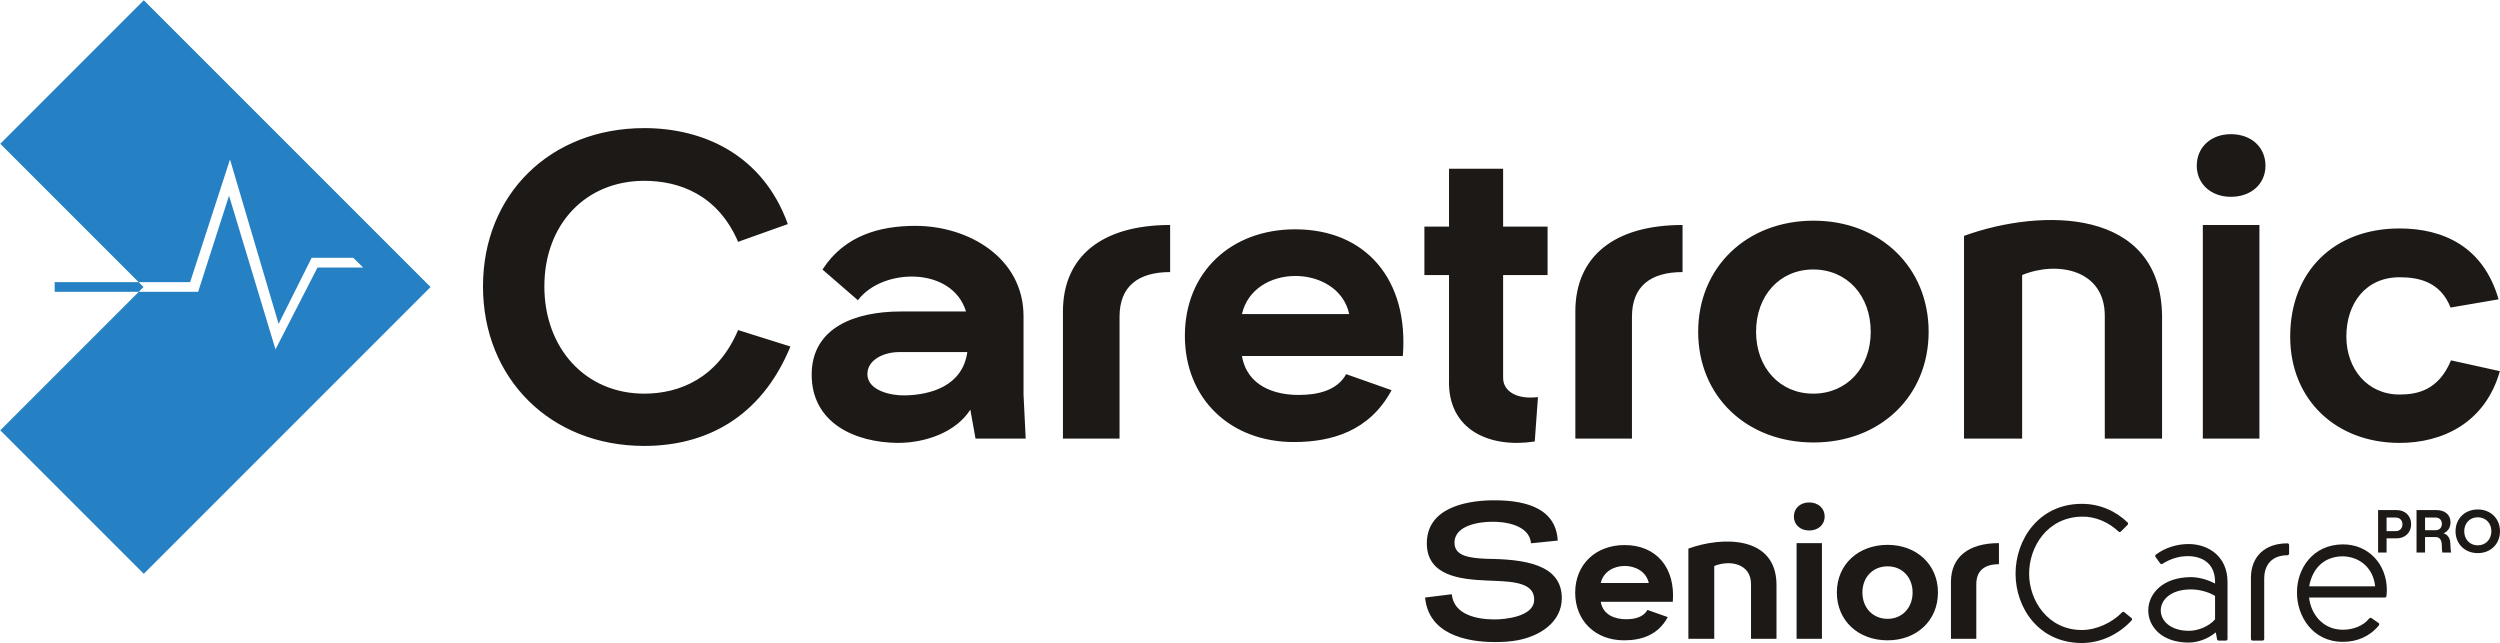
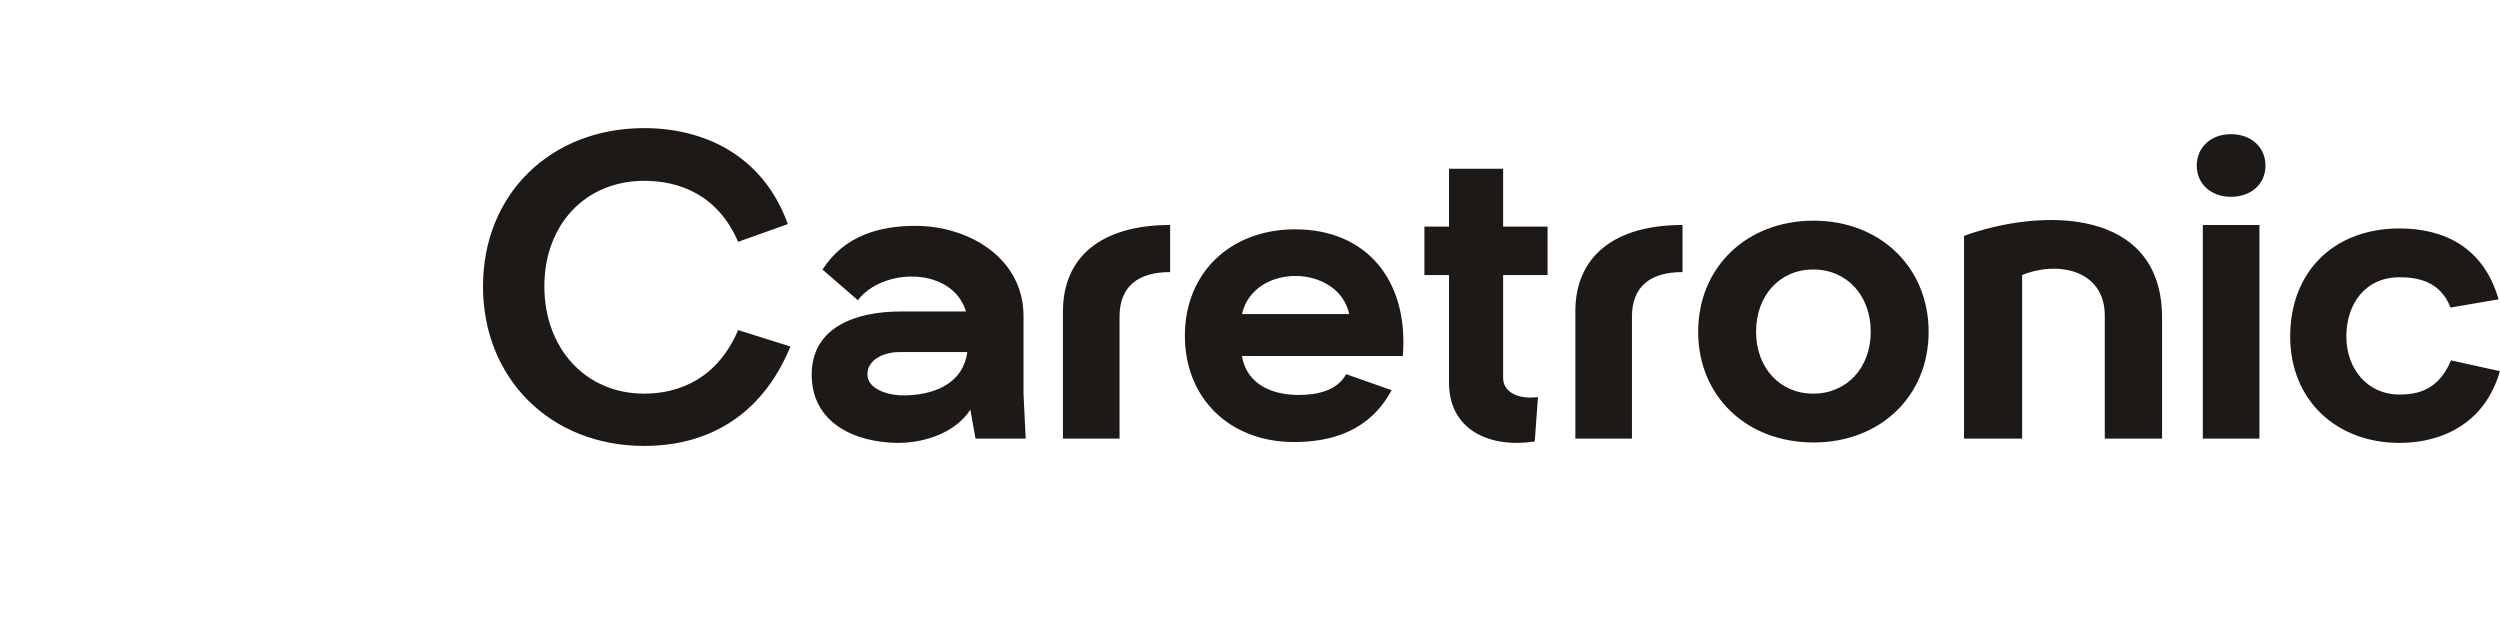
<svg xmlns="http://www.w3.org/2000/svg" width="100%" height="100%" viewBox="0 0 886 228" version="1.1" xml:space="preserve" style="fill-rule:evenodd;clip-rule:evenodd;stroke-linejoin:round;stroke-miterlimit:2;">
  <g transform="matrix(4.167,0,0,4.167,-1311.15,-1151.49)">
-     <path d="M326.88,276.357L351.27,300.747L326.88,325.137L314.675,312.932L326.86,300.747L314.675,288.562L326.88,276.357ZM319.301,300.329L330.823,300.329L334.213,289.9L338.346,303.883L341.157,298.262L344.693,298.262L345.538,299.089L341.653,299.089L338.081,306.05L334.13,292.979L331.502,301.155L319.301,301.155L319.301,300.329Z" style="fill:rgb(37,129,196);" />
-   </g>
+     </g>
  <g transform="matrix(4.167,0,0,4.167,-1311.15,-1150.63)">
    <path d="M369.444,314.055C374.52,314.055 379.338,311.777 381.876,305.599L377.426,304.201C375.697,308.285 372.46,309.609 369.444,309.609C364.442,309.609 360.948,305.746 360.948,300.485C360.948,295.224 364.442,291.508 369.444,291.508C372.423,291.508 375.697,292.685 377.426,296.696L381.655,295.187C379.522,289.267 374.446,287.025 369.444,287.025C361.462,287.025 355.729,292.649 355.729,300.485C355.729,308.321 361.462,314.055 369.444,314.055ZM527.153,301.587C525.865,297.102 522.445,295.559 518.73,295.559C513.14,295.559 509.429,299.233 509.429,304.752C509.429,310.16 513.36,313.798 518.73,313.798C522.371,313.798 526.012,312.108 527.263,307.696L523.107,306.776C522.04,309.351 520.201,309.683 518.73,309.683C515.971,309.683 514.206,307.475 514.206,304.752C514.206,301.918 515.861,299.71 518.73,299.71C520.275,299.71 522.187,300.042 523.07,302.286L527.153,301.587ZM387.615,301.664C389.674,298.906 395.632,298.759 396.809,302.621L391.255,302.621C387.394,302.621 383.683,303.98 383.683,307.989C383.683,312.108 387.357,313.761 390.998,313.798C393.389,313.798 395.963,312.879 397.177,310.969L397.618,313.43L401.885,313.43L401.701,309.678L401.701,303.025C401.701,298.06 397.03,295.338 392.506,295.338C389.49,295.338 386.476,296.147 384.602,299.053L387.615,301.664ZM445.453,309.902C443.564,310.13 442.49,309.349 442.49,308.274L442.49,299.523L446.271,299.523L446.271,295.399L442.49,295.399L442.49,290.478L437.889,290.478L437.889,295.399L435.794,295.399L435.794,299.523L437.889,299.523L437.889,308.372C437.727,312.765 441.436,314.262 445.18,313.676L445.453,309.902ZM468.897,294.897C463.195,294.897 459.079,298.865 459.079,304.347C459.079,309.83 463.195,313.761 468.897,313.761C474.563,313.761 478.679,309.83 478.679,304.347C478.679,298.865 474.563,294.897 468.897,294.897ZM429.142,307.951C428.37,309.351 426.715,309.719 425.096,309.719C423.073,309.719 420.719,308.983 420.278,306.405L433.96,306.405C434.475,299.932 430.834,295.632 424.802,295.632C419.322,295.632 415.423,299.306 415.423,304.678C415.423,310.05 419.285,313.724 424.692,313.724C427.892,313.724 431.128,312.806 433.004,309.314L429.142,307.951ZM481.689,313.43L486.632,313.43L486.632,299.522C489.573,298.304 493.697,299.02 493.661,303.034L493.661,313.43L498.533,313.43L498.533,302.998C498.425,293.789 488.317,293.789 481.689,296.189L481.689,313.43ZM501.999,313.43L506.813,313.43L506.813,295.265L501.999,295.265L501.999,313.43ZM409.867,313.43L409.867,303.057C409.867,300.483 411.448,299.269 414.17,299.269L414.17,295.264C408.36,295.264 405.053,297.946 405.053,302.616L405.053,313.43L409.867,313.43ZM453.447,313.43L453.447,303.057C453.447,300.483 455.028,299.269 457.75,299.269L457.75,295.264C451.94,295.264 448.633,297.946 448.633,302.616L448.633,313.43L453.447,313.43ZM391.623,309.756C390.446,309.793 388.46,309.351 388.423,307.989C388.386,306.736 389.821,306.074 391.108,306.074L396.92,306.074C396.515,308.983 393.756,309.719 391.623,309.756ZM468.86,299.048C471.731,299.048 473.755,301.256 473.755,304.347C473.755,307.401 471.731,309.609 468.86,309.609C466.027,309.609 464.003,307.401 464.003,304.347C464.003,301.256 466.027,299.048 468.86,299.048ZM420.278,302.841C420.756,300.742 422.705,299.6 424.839,299.6C426.788,299.6 428.921,300.631 429.4,302.841L420.278,302.841ZM507.328,290.223C507.328,288.643 506.115,287.54 504.387,287.54C502.697,287.54 501.484,288.643 501.484,290.223C501.484,291.767 502.697,292.869 504.387,292.869C506.115,292.869 507.328,291.767 507.328,290.223Z" style="fill:rgb(29,25,22);fill-rule:nonzero;" />
  </g>
  <g transform="matrix(4.167,0,0,4.167,-1311.15,-949.867)">
-     <path d="M495.604,272.583C495.631,272.556 495.645,272.52 495.645,272.483C495.645,272.446 495.629,272.41 495.603,272.385C494.589,271.404 493.232,270.801 491.711,270.801C488.035,270.801 486.072,273.851 486.072,276.743C486.072,279.636 488.035,282.637 491.711,282.637C493.361,282.637 494.898,281.855 495.943,280.712C495.969,280.684 495.982,280.647 495.979,280.609C495.977,280.571 495.958,280.535 495.929,280.511L495.323,280.017C495.267,279.971 495.185,279.976 495.135,280.028C494.283,280.911 492.951,281.532 491.711,281.532C488.831,281.532 487.226,279.035 487.226,276.743C487.226,274.434 488.786,271.937 491.713,271.89L491.715,271.89C492.874,271.859 494.017,272.386 494.837,273.16C494.891,273.211 494.977,273.21 495.03,273.157L495.604,272.583ZM503.962,282.43C503.998,282.43 504.034,282.416 504.06,282.39C504.086,282.364 504.1,282.328 504.1,282.292L504.1,277.449C504.1,275.263 502.466,274.219 500.779,274.219C499.827,274.219 498.796,274.521 498.004,275.122C497.944,275.168 497.931,275.253 497.975,275.314L498.375,275.867C498.417,275.927 498.499,275.943 498.561,275.904C499.23,275.488 499.929,275.249 500.733,275.249C501.456,275.249 502.145,275.468 502.579,275.989C502.867,276.336 503.04,276.817 503.04,277.449L503.04,277.581C502.323,277.203 501.571,277.033 500.964,277.033L500.962,277.033C498.554,277.057 497.374,278.465 497.359,279.844C497.345,281.225 498.501,282.615 500.826,282.599L500.828,282.599C501.533,282.585 502.386,282.328 503.102,281.731C503.102,281.73 503.211,282.317 503.211,282.317C503.223,282.382 503.28,282.43 503.347,282.43L503.962,282.43ZM435.853,278.769C436.149,281.866 439.31,282.557 441.798,282.557C442.523,282.557 443.165,282.508 443.692,282.409C445.669,282.047 447.481,280.829 447.481,278.819C447.481,275.92 444.252,275.508 441.073,275.476C439.673,275.41 438.388,275.261 438.355,274.157C438.306,272.591 440.562,272.327 441.501,272.327C442.621,272.294 444.73,272.591 444.862,274.157L447.135,273.926C446.97,270.912 443.906,270.468 441.485,270.501C439.146,270.55 436.001,271.225 436.001,274.157C436.001,276.94 438.882,277.22 441.04,277.319L441.814,277.352C443.379,277.417 445.257,277.533 445.125,279.066C445.01,280.401 442.654,280.632 441.765,280.632C440.299,280.632 438.289,280.253 438.124,278.489L435.853,278.769ZM513.913,281.508C512.208,281.508 511.194,280.186 511.035,278.77L517.48,278.77C517.552,278.77 517.612,278.714 517.618,278.642C517.634,278.438 517.649,278.313 517.649,278.124C517.649,275.953 516.1,274.234 513.896,274.249C511.362,274.265 510.007,276.301 510.007,278.323C509.991,280.331 511.316,282.538 513.913,282.538C515.125,282.538 516.208,282.075 516.973,281.135C516.997,281.105 517.008,281.066 517.002,281.028C516.997,280.99 516.976,280.955 516.944,280.933L516.345,280.518C516.285,280.476 516.203,280.488 516.157,280.545C515.63,281.205 514.749,281.508 513.913,281.508ZM507.081,282.43C507.157,282.43 507.22,282.368 507.22,282.291L507.22,277.169C507.22,276.539 507.403,276.038 507.745,275.696C508.087,275.354 508.584,275.174 509.198,275.174C509.275,275.174 509.337,275.112 509.337,275.035L509.337,274.299C509.337,274.222 509.275,274.16 509.198,274.16C508.23,274.16 507.456,274.442 506.923,274.948C506.387,275.456 506.09,276.19 506.09,277.104L506.09,282.291C506.09,282.368 506.152,282.43 506.229,282.43L507.081,282.43ZM454.763,279.823C454.417,280.45 453.676,280.615 452.951,280.615C452.045,280.615 450.991,280.285 450.793,279.131L456.921,279.131C457.152,276.232 455.521,274.306 452.82,274.306C450.365,274.306 448.619,275.951 448.619,278.357C448.619,280.763 450.349,282.409 452.77,282.409C454.203,282.409 455.653,281.997 456.493,280.434L454.763,279.823ZM475.19,282.409C477.645,282.409 479.472,280.747 479.472,278.341C479.472,275.951 477.645,274.289 475.19,274.289C472.702,274.289 470.875,275.951 470.875,278.341C470.875,280.747 472.702,282.409 475.19,282.409ZM458.246,282.277L460.446,282.277L460.446,276.089C461.754,275.548 463.589,275.866 463.573,277.652L463.573,282.277L465.74,282.277L465.74,277.636C465.693,273.539 461.195,273.539 458.246,274.607L458.246,282.277ZM467.449,282.277L469.605,282.277L469.605,274.141L467.449,274.141L467.449,282.277ZM482.734,282.277L482.734,277.632C482.734,276.478 483.442,275.935 484.661,275.935L484.661,274.141C482.059,274.141 480.578,275.342 480.578,277.434L480.578,282.277L482.734,282.277ZM503.039,280.627C502.493,281.249 501.574,281.6 500.825,281.6C499.231,281.6 498.409,280.733 498.423,279.842C498.438,278.947 499.292,278.079 500.979,278.079C501.626,278.079 502.399,278.245 503.039,278.631C503.04,278.631 503.04,280.626 503.04,280.626L503.039,280.627ZM475.19,280.582C473.937,280.582 473.047,279.643 473.047,278.341C473.047,277.039 473.937,276.116 475.19,276.116C476.426,276.116 477.316,277.039 477.316,278.341C477.316,279.643 476.426,280.582 475.19,280.582ZM511.045,277.817C511.293,276.392 512.223,275.279 513.897,275.264C515.388,275.293 516.506,276.3 516.654,277.817L511.045,277.817ZM450.793,277.535C451.007,276.594 451.881,276.083 452.836,276.083C453.709,276.083 454.665,276.545 454.879,277.535L450.793,277.535ZM525.383,271.279C524.284,271.279 523.493,272.06 523.493,273.133C523.493,274.212 524.284,274.992 525.383,274.992C526.482,274.992 527.273,274.212 527.273,273.133C527.273,272.06 526.482,271.279 525.383,271.279ZM518.477,271.331L516.905,271.331L516.905,274.945L517.628,274.945L517.628,273.737L518.477,273.737C519.206,273.737 519.716,273.243 519.716,272.534C519.716,271.821 519.206,271.331 518.477,271.331ZM523.05,274.164C523.029,273.695 522.815,273.414 522.467,273.305C522.847,273.149 523.065,272.81 523.065,272.373C523.065,271.732 522.597,271.331 521.863,271.331L520.175,271.331L520.175,274.945L520.899,274.945L520.899,273.628L521.826,273.628C522.128,273.628 522.311,273.878 522.321,274.258C522.326,274.518 522.342,274.82 522.368,274.945L523.122,274.945C523.076,274.805 523.06,274.466 523.05,274.164ZM525.383,271.945C526.055,271.945 526.54,272.44 526.54,273.128C526.54,273.826 526.055,274.331 525.383,274.331C524.716,274.331 524.232,273.826 524.232,273.128C524.232,272.44 524.716,271.945 525.383,271.945ZM518.399,273.123L517.628,273.123L517.628,271.966L518.399,271.966C518.748,271.966 518.977,272.201 518.977,272.545C518.977,272.883 518.748,273.123 518.399,273.123ZM469.835,271.883C469.835,271.176 469.292,270.682 468.518,270.682C467.761,270.682 467.218,271.176 467.218,271.883C467.218,272.575 467.761,273.068 468.518,273.068C469.292,273.068 469.835,272.575 469.835,271.883ZM521.784,273.045L520.899,273.045L520.899,271.966L521.784,271.966C522.118,271.966 522.331,272.175 522.331,272.503C522.331,272.831 522.118,273.045 521.784,273.045Z" style="fill:rgb(29,25,22);fill-rule:nonzero;" />
-   </g>
+     </g>
</svg>